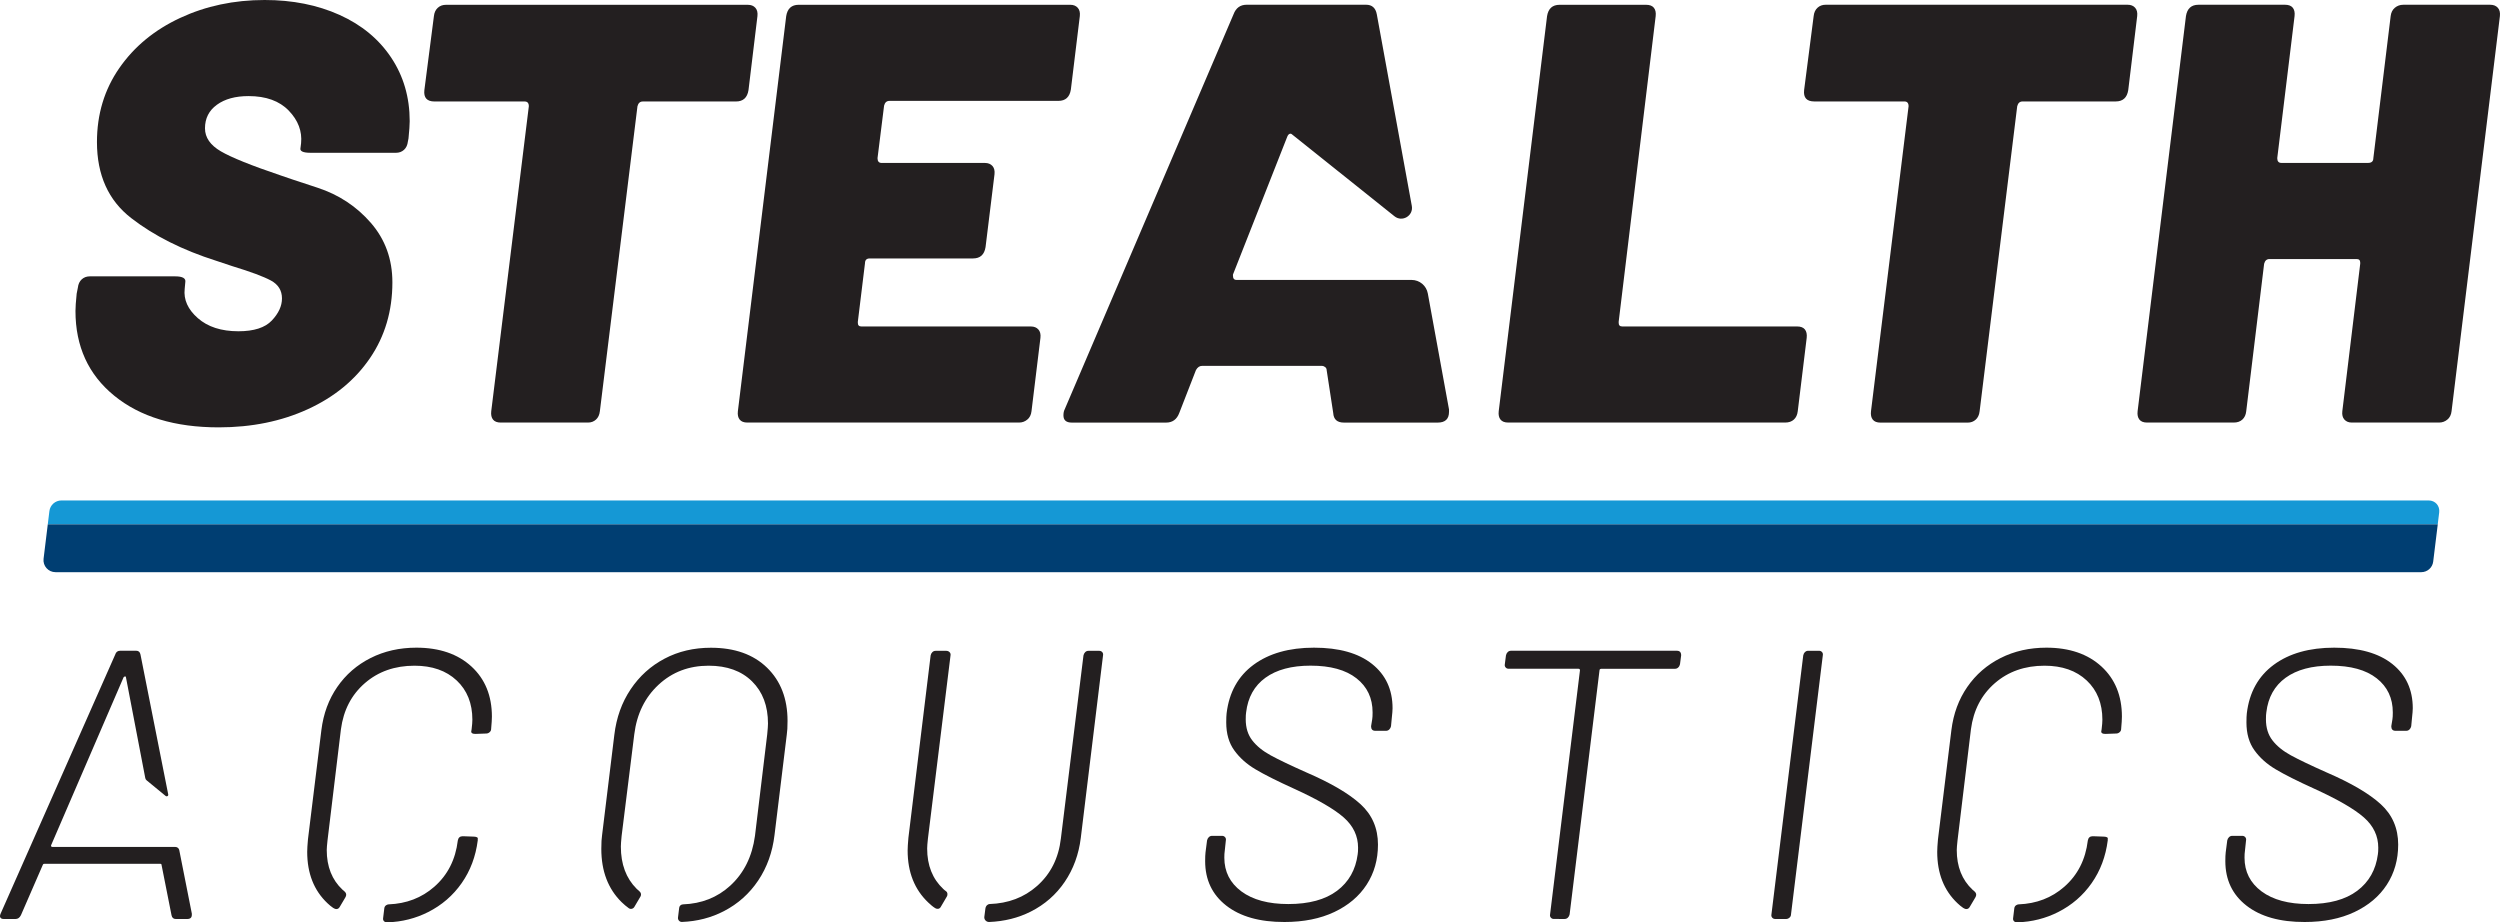
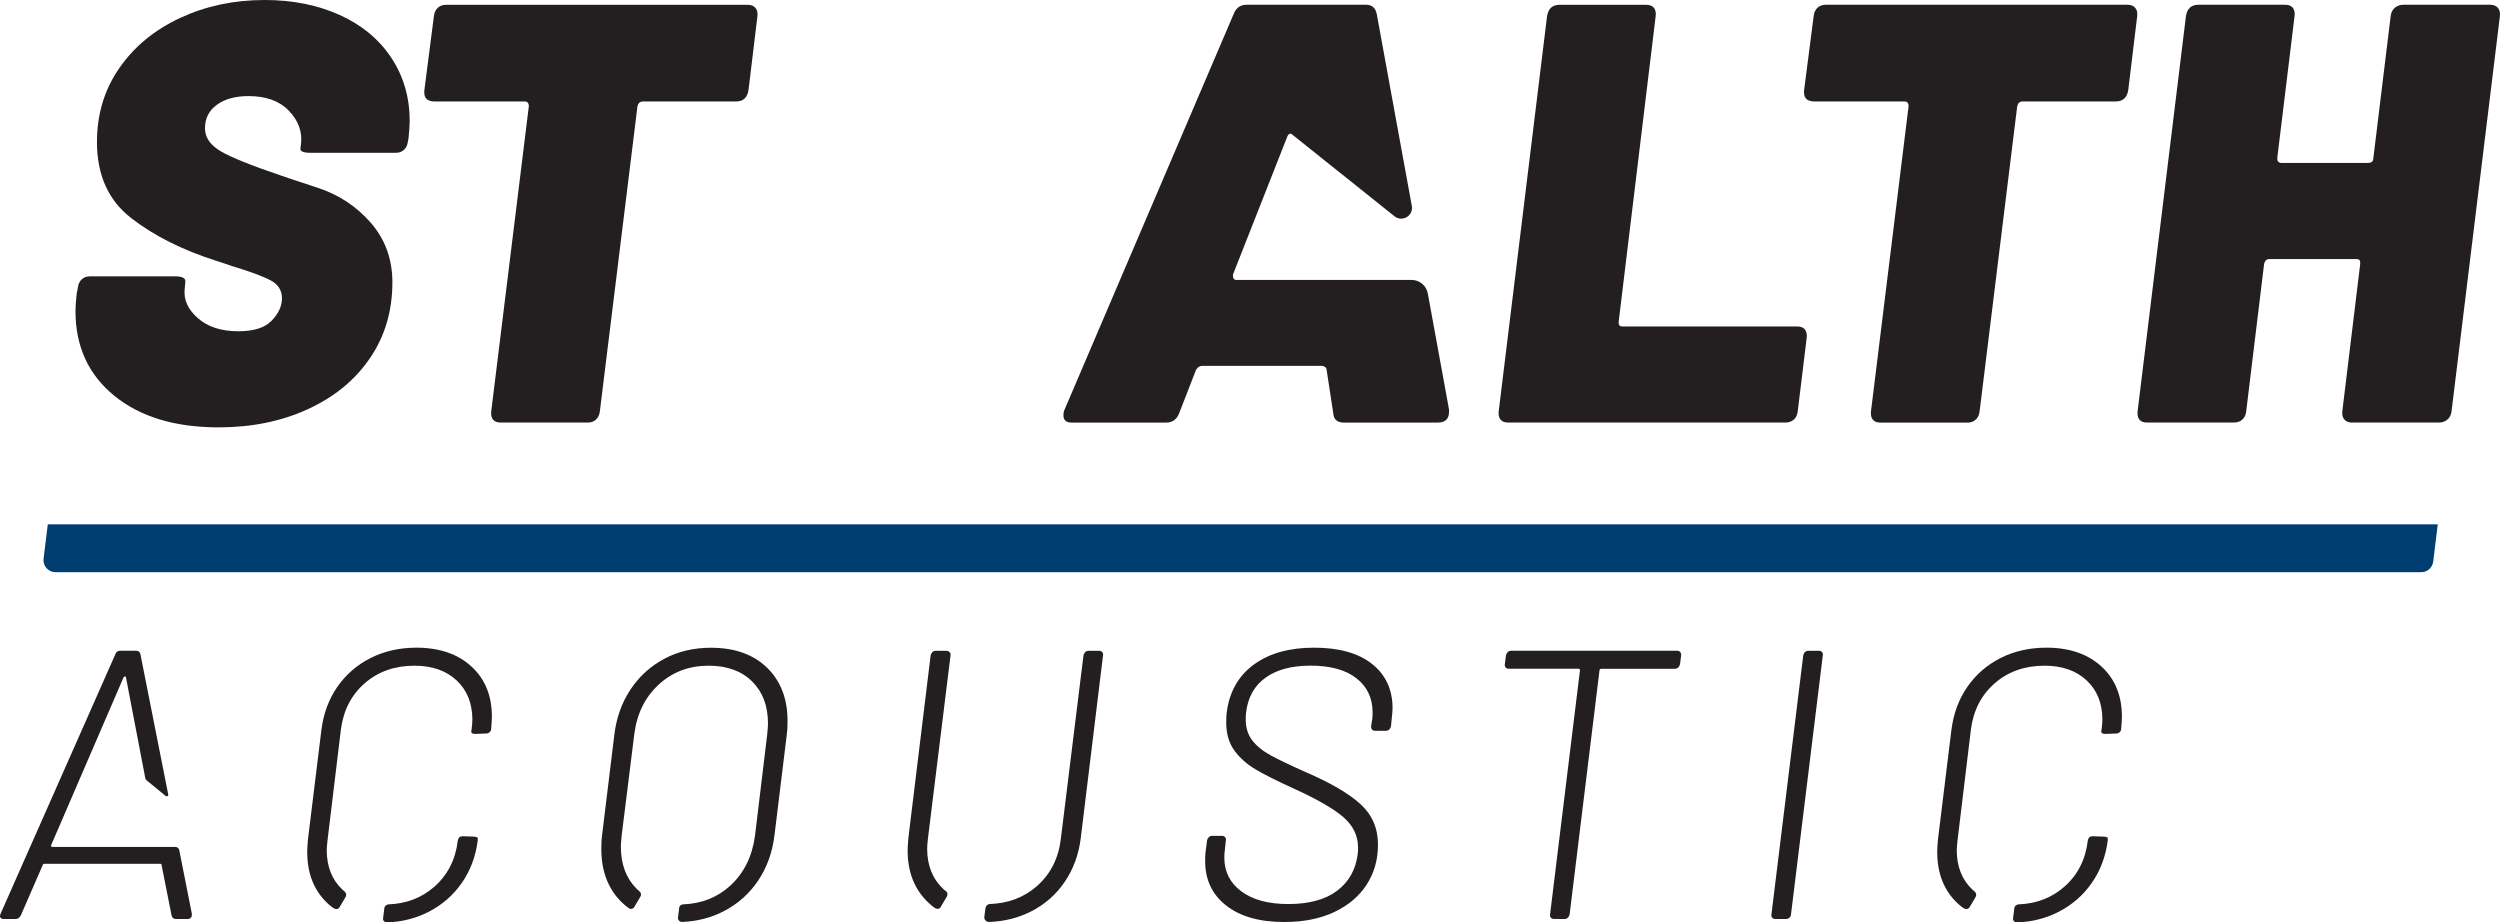
<svg xmlns="http://www.w3.org/2000/svg" version="1.1" id="Layer_1" x="0px" y="0px" viewBox="0 0 150.025 55.351" style="enable-background:new 0 0 150.025 55.351;" xml:space="preserve">
  <style type="text/css">
	.st0{fill:#1598D5;}
	.st1{fill:#003E72;}
	.st2{fill:#231F20;}
</style>
  <g id="c">
-     <path class="st0" d="M3.687,30.032c-0.368,0-0.678,0.274-0.723,0.64l-0.097,0.795h143.421l0.088-0.72   c0.048-0.393-0.237-0.715-0.633-0.715H3.687z" />
    <path class="st1" d="M2.867,31.467l-0.252,2.062c-0.053,0.429,0.282,0.807,0.715,0.807h141.971c0.364,0,0.671-0.271,0.715-0.633   l0.274-2.237C146.289,31.467,2.867,31.467,2.867,31.467z" />
  </g>
  <g id="d">
    <g>
      <path class="st2" d="M6.857,23.747c-1.553-1.265-2.328-2.961-2.328-5.086c0-0.215,0.023-0.561,0.072-1.039l0.071-0.358    c0.024-0.215,0.102-0.381,0.233-0.501c0.131-0.119,0.292-0.179,0.484-0.179h5.121c0.454,0,0.657,0.119,0.609,0.358l-0.036,0.394    c-0.072,0.645,0.19,1.23,0.788,1.755c0.597,0.525,1.409,0.788,2.436,0.788c0.931,0,1.599-0.215,2.005-0.645    s0.609-0.872,0.609-1.325c0-0.478-0.222-0.836-0.663-1.075c-0.442-0.239-1.212-0.525-2.31-0.86l-0.967-0.322    c-2.03-0.645-3.731-1.498-5.103-2.561c-1.374-1.062-2.06-2.585-2.06-4.567c0-1.671,0.448-3.152,1.343-4.441    c0.896-1.29,2.113-2.293,3.654-3.009C12.355,0.358,14.044,0,15.883,0c1.671,0,3.169,0.299,4.494,0.895    c1.325,0.597,2.358,1.451,3.098,2.561c0.739,1.111,1.111,2.382,1.111,3.815c0,0.215-0.024,0.562-0.072,1.039l-0.036,0.179    c-0.024,0.215-0.102,0.382-0.232,0.501c-0.132,0.12-0.293,0.179-0.484,0.179H18.64c-0.454,0-0.657-0.095-0.608-0.287l0.036-0.287    c0.071-0.716-0.174-1.367-0.735-1.952c-0.562-0.585-1.367-0.877-2.418-0.877c-0.788,0-1.42,0.173-1.897,0.519    C12.54,6.631,12.301,7.103,12.301,7.7c0,0.55,0.317,1.009,0.949,1.379s1.832,0.854,3.6,1.451c0.191,0.071,0.925,0.317,2.202,0.734    c1.278,0.418,2.346,1.123,3.206,2.113c0.859,0.991,1.289,2.179,1.289,3.564c0,1.719-0.448,3.236-1.344,4.549    c-0.895,1.314-2.136,2.334-3.725,3.063c-1.587,0.729-3.372,1.093-5.354,1.093C10.499,25.646,8.409,25.014,6.857,23.747    L6.857,23.747z" />
      <path class="st2" d="M45.329,0.467c0.108,0.12,0.149,0.287,0.125,0.501L44.917,5.41c-0.072,0.454-0.323,0.68-0.752,0.68h-5.588    c-0.167,0-0.275,0.096-0.323,0.287l-2.256,18.301c-0.024,0.215-0.102,0.382-0.233,0.501c-0.131,0.12-0.292,0.179-0.483,0.179    h-5.23c-0.216,0-0.371-0.059-0.466-0.179c-0.095-0.119-0.131-0.286-0.107-0.501l2.256-18.301c0-0.191-0.084-0.287-0.251-0.287    h-5.409c-0.454,0-0.658-0.226-0.609-0.68l0.573-4.441c0.023-0.215,0.101-0.381,0.232-0.501c0.131-0.119,0.292-0.179,0.484-0.179    H44.88C45.073,0.288,45.222,0.348,45.329,0.467L45.329,0.467z" />
-       <path class="st2" d="M63.511,6.054H53.376c-0.168,0-0.275,0.096-0.322,0.286L52.66,9.492c0,0.191,0.083,0.287,0.251,0.287h6.196    c0.19,0,0.34,0.06,0.448,0.179c0.107,0.12,0.149,0.287,0.125,0.501l-0.537,4.369c-0.072,0.454-0.322,0.681-0.752,0.681h-6.196    c-0.191,0-0.287,0.096-0.287,0.287l-0.429,3.51v0.071c0,0.143,0.072,0.215,0.215,0.215h10.17c0.191,0,0.341,0.06,0.448,0.179    c0.108,0.12,0.149,0.287,0.125,0.502L61.9,24.678c-0.024,0.215-0.107,0.382-0.251,0.501c-0.143,0.12-0.31,0.179-0.501,0.179    H44.853c-0.215,0-0.37-0.059-0.465-0.179c-0.096-0.119-0.132-0.286-0.108-0.501l2.9-23.71c0.072-0.453,0.322-0.681,0.752-0.681    h16.295c0.191,0,0.341,0.06,0.448,0.179c0.108,0.12,0.149,0.287,0.125,0.501l-0.537,4.405C64.192,5.827,63.94,6.054,63.511,6.054    L63.511,6.054z" />
      <path class="st2" d="M90.046,25.179c-0.096-0.119-0.132-0.286-0.108-0.501l2.901-23.709c0.072-0.453,0.323-0.681,0.752-0.681    h5.194c0.215,0,0.369,0.06,0.465,0.179c0.095,0.12,0.131,0.287,0.107,0.501l-2.22,18.337v0.071c0,0.143,0.072,0.215,0.215,0.215    h10.495c0.215,0,0.37,0.06,0.465,0.179c0.095,0.12,0.131,0.287,0.108,0.502l-0.537,4.405c-0.024,0.215-0.102,0.382-0.233,0.501    c-0.131,0.12-0.304,0.179-0.519,0.179h-16.62C90.296,25.358,90.141,25.298,90.046,25.179L90.046,25.179z" />
      <path class="st2" d="M128.128,0.464c0.108,0.12,0.149,0.287,0.125,0.501l-0.537,4.443c-0.072,0.454-0.323,0.68-0.752,0.68h-5.588    c-0.167,0-0.275,0.096-0.323,0.287l-2.256,18.306c-0.024,0.215-0.102,0.382-0.233,0.501c-0.131,0.12-0.293,0.179-0.483,0.179    h-5.23c-0.216,0-0.371-0.059-0.466-0.179c-0.095-0.119-0.131-0.286-0.107-0.501l2.256-18.306c0-0.191-0.084-0.287-0.251-0.287    h-5.409c-0.454,0-0.658-0.226-0.609-0.68l0.573-4.443c0.023-0.215,0.101-0.381,0.232-0.501c0.131-0.119,0.293-0.179,0.484-0.179    h18.125C127.872,0.284,128.022,0.345,128.128,0.464L128.128,0.464z" />
      <path class="st2" d="M143.716,0.465c0.143-0.119,0.31-0.179,0.501-0.179h5.229c0.19,0,0.34,0.06,0.448,0.179    c0.107,0.12,0.149,0.287,0.125,0.501l-2.901,23.712c-0.024,0.215-0.108,0.382-0.251,0.501c-0.144,0.12-0.311,0.179-0.502,0.179    h-5.229c-0.191,0-0.34-0.059-0.447-0.179c-0.108-0.119-0.15-0.286-0.126-0.501l1.074-8.847V15.76c0-0.143-0.071-0.215-0.215-0.215    h-5.229c-0.167,0-0.275,0.096-0.323,0.286l-1.074,8.847c-0.023,0.215-0.101,0.382-0.232,0.501c-0.132,0.12-0.305,0.179-0.52,0.179    h-5.193c-0.215,0-0.37-0.059-0.465-0.179c-0.096-0.119-0.132-0.286-0.108-0.501l2.901-23.712c0.072-0.453,0.323-0.681,0.752-0.681    h5.194c0.215,0,0.369,0.06,0.465,0.179c0.095,0.12,0.131,0.287,0.107,0.501l-1.039,8.525c0,0.191,0.084,0.287,0.251,0.287h5.194    c0.215,0,0.322-0.095,0.322-0.287l1.039-8.525C143.489,0.752,143.572,0.586,143.716,0.465L143.716,0.465z" />
      <path class="st2" d="M85.683,17.61c-0.086-0.47-0.495-0.811-0.973-0.811H74.205c-0.144,0-0.215-0.084-0.215-0.252v-0.071    l3.259-8.275c0.048-0.12,0.114-0.179,0.197-0.179c0.031,0,0.054,0.017,0.076,0.033l6.16,4.923    c0.467,0.374,1.149-0.032,1.041-0.621l-2.101-11.5c-0.072-0.382-0.287-0.573-0.645-0.573h-7.164c-0.382,0-0.644,0.191-0.788,0.573    L63.889,24.571c-0.049,0.095-0.072,0.215-0.072,0.359c0,0.287,0.167,0.43,0.501,0.43h5.66c0.382,0,0.644-0.191,0.788-0.573    l1.003-2.579c0.095-0.167,0.215-0.251,0.358-0.251h7.199c0.072,0,0.137,0.024,0.197,0.072c0.059,0.048,0.089,0.107,0.089,0.179    l0.395,2.579c0.023,0.383,0.238,0.573,0.644,0.573h5.624c0.453,0,0.68-0.215,0.68-0.645v-0.143L85.683,17.61L85.683,17.61z" />
    </g>
    <g>
      <path class="st2" d="M73.586,54.344c-0.844-0.659-1.265-1.549-1.265-2.667c0-0.23,0.007-0.406,0.022-0.529l0.092-0.713    c0.016-0.076,0.05-0.142,0.104-0.195s0.119-0.081,0.196-0.081h0.598c0.076,0,0.138,0.027,0.184,0.081s0.062,0.119,0.046,0.195    l-0.068,0.644c-0.016,0.092-0.023,0.222-0.023,0.39c0,0.844,0.342,1.517,1.023,2.024c0.683,0.506,1.622,0.759,2.817,0.759    c1.242,0,2.216-0.265,2.922-0.794c0.705-0.529,1.119-1.26,1.241-2.196c0.016-0.092,0.023-0.222,0.023-0.39    c0-0.705-0.287-1.311-0.862-1.817s-1.568-1.081-2.979-1.724c-1.013-0.46-1.783-0.847-2.312-1.162    c-0.529-0.313-0.955-0.693-1.276-1.139c-0.322-0.444-0.483-1.004-0.483-1.678c0-0.245,0.008-0.429,0.023-0.552    c0.152-1.257,0.693-2.227,1.621-2.91c0.928-0.681,2.135-1.023,3.622-1.023c1.503,0,2.664,0.326,3.485,0.977    c0.819,0.652,1.23,1.538,1.23,2.657c0,0.123-0.016,0.321-0.047,0.597l-0.046,0.483c-0.015,0.076-0.05,0.142-0.104,0.195    s-0.118,0.08-0.195,0.08h-0.644c-0.169,0-0.253-0.092-0.253-0.275l0.068-0.414c0.016-0.093,0.023-0.23,0.023-0.414    c0-0.858-0.322-1.541-0.966-2.047c-0.645-0.507-1.564-0.76-2.761-0.76c-1.135,0-2.035,0.242-2.702,0.724    c-0.667,0.483-1.055,1.176-1.161,2.082c-0.016,0.092-0.023,0.229-0.023,0.414c0,0.506,0.13,0.928,0.392,1.264    c0.26,0.338,0.628,0.637,1.104,0.897s1.196,0.605,2.162,1.034c1.456,0.629,2.533,1.262,3.231,1.897    c0.697,0.637,1.047,1.446,1.047,2.426c0,0.905-0.227,1.706-0.679,2.403c-0.452,0.698-1.101,1.246-1.943,1.644    c-0.844,0.399-1.84,0.598-2.99,0.598C75.595,55.333,74.429,55.003,73.586,54.344L73.586,54.344z" />
      <path class="st2" d="M100.886,39.328l-0.069,0.529c-0.016,0.077-0.05,0.143-0.104,0.195c-0.054,0.055-0.119,0.081-0.195,0.081    h-4.416c-0.031,0-0.058,0.008-0.081,0.022c-0.022,0.016-0.034,0.039-0.034,0.069l-1.794,14.648    c-0.016,0.076-0.05,0.142-0.104,0.195s-0.119,0.08-0.195,0.08H93.25c-0.076,0-0.138-0.026-0.184-0.08s-0.062-0.119-0.046-0.195    l1.794-14.648c0-0.062-0.031-0.092-0.092-0.092h-4.187c-0.077,0-0.138-0.026-0.184-0.081c-0.046-0.053-0.062-0.118-0.046-0.195    l0.068-0.529c0.016-0.076,0.05-0.142,0.104-0.195s0.119-0.08,0.195-0.08h9.959C100.801,39.052,100.886,39.144,100.886,39.328    L100.886,39.328z" />
      <path class="st2" d="M106.35,55.069c-0.046-0.054-0.062-0.119-0.046-0.195l1.909-15.546c0.015-0.076,0.049-0.142,0.104-0.195    c0.053-0.054,0.118-0.08,0.195-0.08h0.644c0.077,0,0.138,0.026,0.185,0.08c0.046,0.054,0.061,0.119,0.046,0.195l-1.909,15.546    c0,0.076-0.031,0.142-0.092,0.195c-0.062,0.054-0.131,0.08-0.207,0.08h-0.645C106.457,55.149,106.396,55.122,106.35,55.069    L106.35,55.069z" />
-       <path class="st2" d="M134.807,54.344c-0.844-0.659-1.265-1.549-1.265-2.667c0-0.23,0.007-0.406,0.023-0.529l0.092-0.713    c0.016-0.076,0.05-0.142,0.104-0.195s0.119-0.081,0.196-0.081h0.598c0.076,0,0.138,0.027,0.184,0.081s0.061,0.119,0.046,0.195    l-0.068,0.644c-0.016,0.092-0.023,0.222-0.023,0.39c0,0.844,0.342,1.517,1.023,2.024c0.683,0.506,1.622,0.759,2.817,0.759    c1.242,0,2.216-0.265,2.922-0.794c0.705-0.529,1.119-1.26,1.241-2.196c0.016-0.092,0.023-0.222,0.023-0.39    c0-0.705-0.287-1.311-0.862-1.817s-1.568-1.081-2.979-1.724c-1.013-0.46-1.783-0.847-2.311-1.162    c-0.529-0.313-0.955-0.693-1.276-1.139c-0.322-0.444-0.483-1.004-0.483-1.678c0-0.245,0.008-0.429,0.023-0.552    c0.152-1.257,0.693-2.227,1.621-2.91c0.928-0.681,2.135-1.023,3.622-1.023c1.503,0,2.664,0.326,3.485,0.977    c0.819,0.652,1.23,1.538,1.23,2.657c0,0.123-0.016,0.321-0.047,0.597l-0.046,0.483c-0.015,0.076-0.05,0.142-0.104,0.195    s-0.118,0.08-0.195,0.08h-0.644c-0.169,0-0.253-0.092-0.253-0.275l0.068-0.414c0.016-0.093,0.023-0.23,0.023-0.414    c0-0.858-0.322-1.541-0.966-2.047c-0.645-0.507-1.564-0.76-2.761-0.76c-1.135,0-2.035,0.242-2.702,0.724    c-0.667,0.483-1.055,1.176-1.161,2.082c-0.016,0.092-0.023,0.229-0.023,0.414c0,0.506,0.13,0.928,0.392,1.264    c0.26,0.338,0.628,0.637,1.104,0.897s1.196,0.605,2.162,1.034c1.456,0.629,2.533,1.262,3.231,1.897    c0.697,0.637,1.047,1.446,1.047,2.426c0,0.905-0.227,1.706-0.679,2.403c-0.452,0.698-1.101,1.246-1.943,1.644    c-0.844,0.399-1.84,0.598-2.99,0.598C136.816,55.333,135.65,55.003,134.807,54.344L134.807,54.344z" />
      <path class="st2" d="M10.757,51.014c-0.022-0.109-0.118-0.188-0.229-0.188H3.142c-0.031,0-0.054-0.012-0.07-0.035    c-0.015-0.023-0.015-0.049,0-0.08l4.347-10.073c0.03-0.03,0.062-0.046,0.092-0.046s0.046,0.016,0.046,0.046l1.161,6.054    c0.01,0.054,0.039,0.102,0.081,0.136l1.138,0.935c0.069,0.059,0.176,0.007,0.158-0.089l-1.664-8.393    c-0.03-0.153-0.115-0.23-0.253-0.23H7.213c-0.154,0-0.253,0.077-0.299,0.23L0.037,54.828c-0.046,0.107-0.049,0.188-0.011,0.241    s0.103,0.08,0.195,0.08h0.713c0.138,0,0.245-0.076,0.322-0.23l1.31-3.012c0.015-0.046,0.046-0.069,0.092-0.069h6.967    c0.046,0,0.07,0.023,0.07,0.069l0.597,3.012c0.03,0.154,0.116,0.23,0.253,0.23h0.691c0.184,0,0.276-0.084,0.276-0.253v-0.069    L10.757,51.014L10.757,51.014z" />
      <path class="st2" d="M46.029,40.067c-0.821-0.797-1.944-1.196-3.368-1.196c-1.027,0-1.955,0.218-2.782,0.656    c-0.829,0.437-1.507,1.05-2.035,1.839c-0.529,0.79-0.854,1.698-0.977,2.725l-0.736,6.025c-0.03,0.184-0.046,0.46-0.046,0.827    c0,1.334,0.406,2.399,1.219,3.196c0.134,0.132,0.278,0.252,0.429,0.362c0.109,0.079,0.264,0.042,0.333-0.075l0.371-0.629    c0.059-0.101,0.033-0.227-0.057-0.302c-0.062-0.051-0.121-0.105-0.179-0.162c-0.629-0.628-0.943-1.471-0.943-2.529    c0-0.123,0.015-0.337,0.046-0.644l0.759-6.094c0.153-1.226,0.64-2.218,1.46-2.978s1.82-1.139,3.001-1.139    c1.104,0,1.974,0.314,2.609,0.943c0.637,0.629,0.954,1.471,0.954,2.529c0,0.123-0.016,0.337-0.046,0.644l-0.735,6.094    c-0.169,1.242-0.664,2.238-1.483,2.989c-0.773,0.708-1.72,1.083-2.84,1.123c-0.115,0.004-0.211,0.088-0.225,0.202l-0.072,0.59    c-0.017,0.142,0.097,0.269,0.239,0.263c0.915-0.037,1.755-0.253,2.518-0.65c0.843-0.437,1.529-1.05,2.058-1.839    c0.529-0.79,0.854-1.698,0.977-2.725l0.736-6.025c0.03-0.184,0.046-0.46,0.046-0.827C47.26,41.93,46.849,40.864,46.029,40.067    L46.029,40.067z" />
      <g>
        <g>
          <path class="st2" d="M126.428,50.239c-0.054-0.023-0.119-0.034-0.195-0.034l-0.643-0.023c-0.169,0-0.268,0.084-0.299,0.253      c-0.138,1.15-0.61,2.078-1.415,2.782c-0.755,0.662-1.668,1.013-2.741,1.054c-0.071,0.003-0.235,0.06-0.256,0.231      c-0.021,0.172-0.055,0.45-0.074,0.612c-0.016,0.131,0.082,0.242,0.252,0.236c0.89-0.028,1.707-0.24,2.451-0.616      c0.821-0.414,1.491-0.993,2.012-1.736s0.843-1.598,0.966-2.564v-0.115C126.501,50.289,126.481,50.262,126.428,50.239      L126.428,50.239z M126.107,39.995c0.82,0.752,1.229,1.756,1.229,3.013c0,0.153-0.016,0.399-0.046,0.736      c0,0.077-0.03,0.142-0.092,0.195c-0.061,0.054-0.13,0.08-0.207,0.08l-0.643,0.023c-0.17,0-0.254-0.046-0.254-0.138l0.024-0.138      c0.03-0.245,0.046-0.437,0.046-0.575c0-0.981-0.314-1.767-0.943-2.357s-1.472-0.885-2.53-0.885c-1.18,0-2.173,0.349-2.978,1.046      c-0.805,0.698-1.285,1.621-1.437,2.771l-0.805,6.668c-0.03,0.276-0.046,0.468-0.046,0.575c0,0.997,0.314,1.79,0.943,2.38      c0.033,0.031,0.071,0.058,0.105,0.088c0.12,0.104,0.161,0.219,0.063,0.386c-0.096,0.162-0.24,0.406-0.336,0.568      s-0.253,0.144-0.388,0.054c-0.123-0.082-0.234-0.179-0.342-0.28c-0.813-0.766-1.218-1.794-1.218-3.082      c0-0.168,0.015-0.422,0.046-0.759l0.805-6.553c0.122-0.981,0.44-1.843,0.954-2.587c0.513-0.743,1.18-1.322,2-1.736      c0.821-0.414,1.737-0.621,2.749-0.621C124.185,38.868,125.286,39.244,126.107,39.995L126.107,39.995z" />
        </g>
      </g>
      <g>
        <g>
          <path class="st2" d="M28.611,50.239c-0.054-0.023-0.119-0.034-0.195-0.034l-0.643-0.023c-0.169,0-0.268,0.084-0.299,0.253      c-0.138,1.15-0.61,2.078-1.415,2.782c-0.755,0.662-1.668,1.013-2.74,1.054c-0.071,0.003-0.235,0.06-0.256,0.231      s-0.055,0.45-0.074,0.612c-0.016,0.131,0.082,0.242,0.252,0.236c0.89-0.028,1.707-0.24,2.451-0.616      c0.821-0.414,1.491-0.993,2.012-1.736s0.843-1.598,0.966-2.564v-0.115C28.684,50.289,28.665,50.262,28.611,50.239L28.611,50.239      z M28.29,39.995c0.82,0.752,1.229,1.756,1.229,3.013c0,0.153-0.016,0.399-0.046,0.736c0,0.077-0.03,0.142-0.092,0.195      c-0.061,0.054-0.13,0.08-0.207,0.08l-0.643,0.023c-0.17,0-0.254-0.046-0.254-0.138l0.024-0.138      c0.03-0.245,0.046-0.437,0.046-0.575c0-0.981-0.314-1.767-0.943-2.357c-0.629-0.59-1.472-0.885-2.53-0.885      c-1.18,0-2.173,0.349-2.978,1.046c-0.805,0.698-1.284,1.621-1.437,2.771l-0.805,6.668c-0.03,0.276-0.046,0.468-0.046,0.575      c0,0.997,0.314,1.79,0.943,2.38c0.033,0.031,0.07,0.058,0.105,0.088c0.12,0.104,0.162,0.219,0.063,0.386      c-0.096,0.162-0.24,0.406-0.336,0.568c-0.096,0.163-0.253,0.144-0.388,0.054c-0.123-0.082-0.234-0.179-0.342-0.28      c-0.813-0.766-1.218-1.794-1.218-3.082c0-0.168,0.015-0.422,0.046-0.759l0.805-6.553c0.122-0.981,0.44-1.843,0.954-2.587      c0.513-0.743,1.18-1.322,2-1.736c0.821-0.414,1.737-0.621,2.749-0.621C26.369,38.868,27.469,39.244,28.29,39.995L28.29,39.995z" />
        </g>
      </g>
      <g>
        <g>
          <path class="st2" d="M56.818,53.805c0.073-0.125,0.036-0.266-0.039-0.317c-0.062-0.042-0.12-0.089-0.174-0.141      c-0.644-0.606-0.966-1.414-0.966-2.426c0-0.122,0.015-0.322,0.046-0.598l1.356-10.991c0.014-0.077-0.005-0.142-0.057-0.196      c-0.054-0.053-0.119-0.08-0.195-0.08h-0.644c-0.076,0-0.141,0.027-0.195,0.08c-0.054,0.054-0.089,0.119-0.103,0.196      l-1.334,10.945c-0.03,0.337-0.046,0.59-0.046,0.759c0,1.303,0.414,2.346,1.242,3.128c0.13,0.123,0.264,0.243,0.416,0.336      c0.1,0.062,0.25,0.06,0.323-0.065C56.521,54.309,56.745,53.93,56.818,53.805L56.818,53.805z M66.147,39.136      c0.046,0.054,0.061,0.119,0.046,0.196l-1.334,10.945c-0.122,0.997-0.445,1.879-0.966,2.645c-0.521,0.767-1.2,1.361-2.036,1.782      c-0.752,0.38-1.58,0.588-2.512,0.626c-0.104,0.004-0.281-0.093-0.278-0.288c0.027-0.204,0.04-0.316,0.066-0.516      s0.176-0.272,0.246-0.274c1.135-0.039,2.075-0.398,2.847-1.078c0.82-0.72,1.299-1.671,1.437-2.851l1.356-10.991      c0.016-0.077,0.05-0.142,0.104-0.196c0.053-0.053,0.118-0.08,0.195-0.08h0.643C66.039,39.056,66.101,39.083,66.147,39.136      L66.147,39.136z" />
        </g>
      </g>
    </g>
  </g>
</svg>